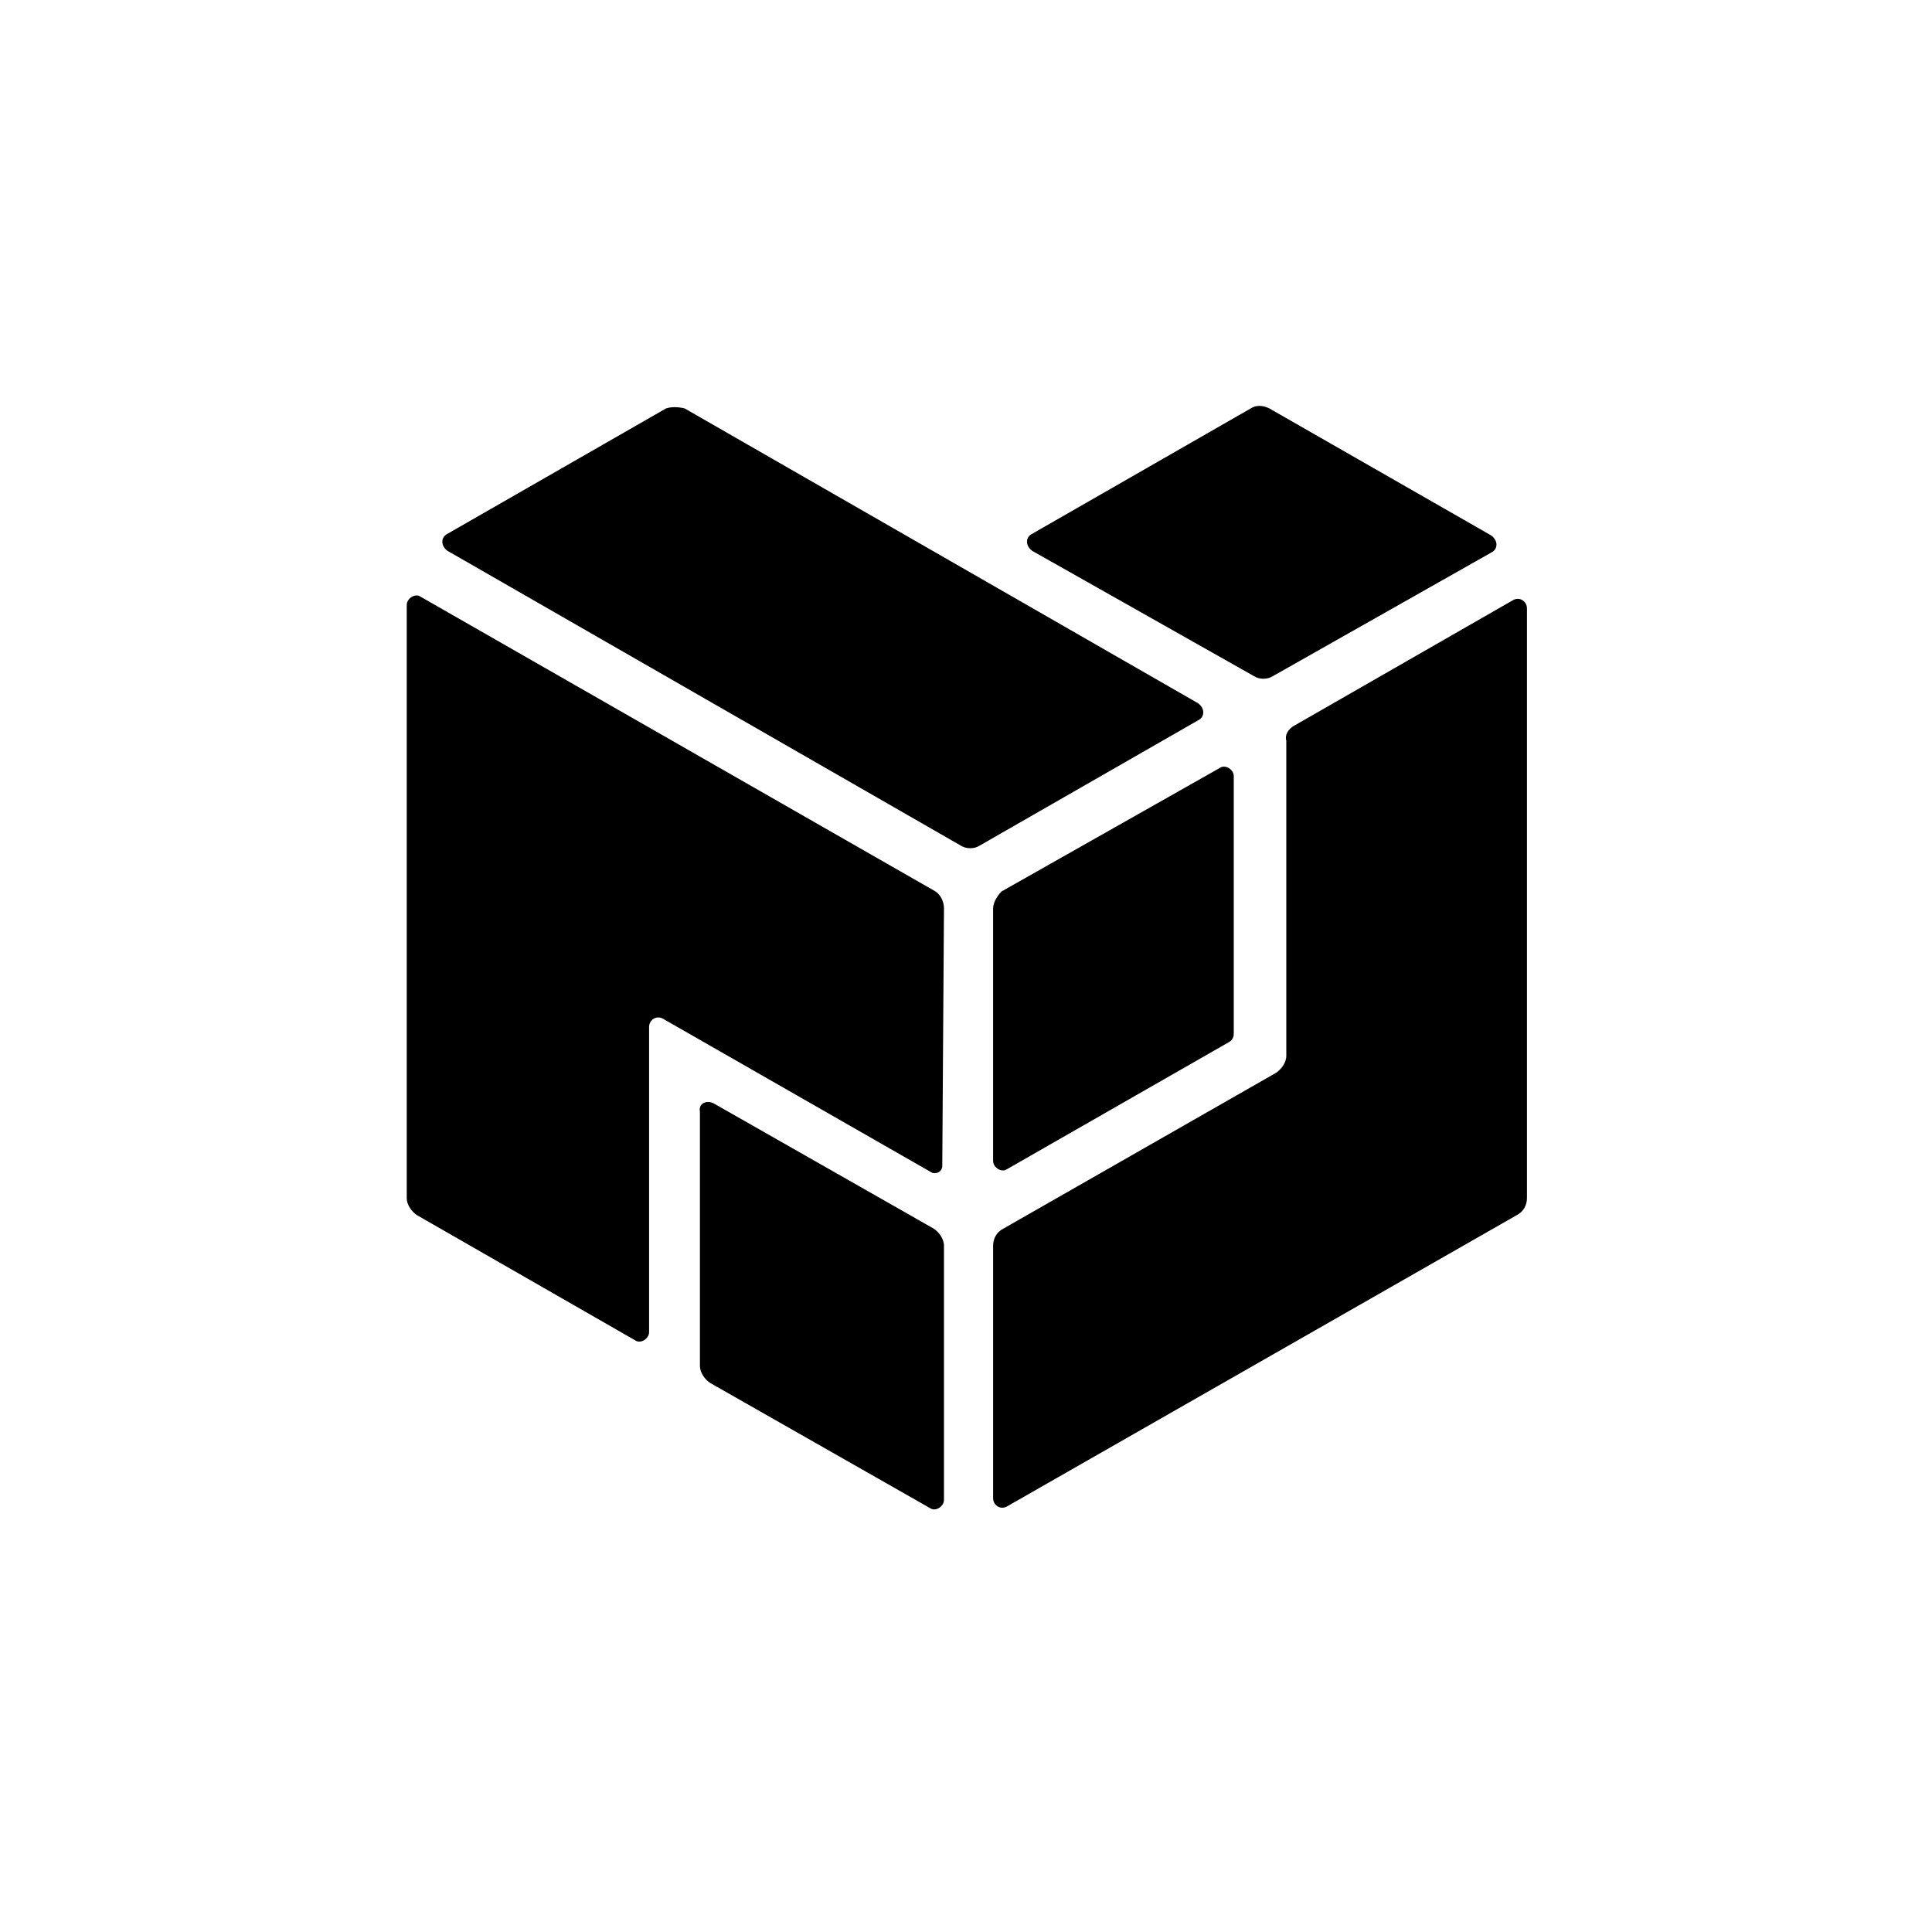
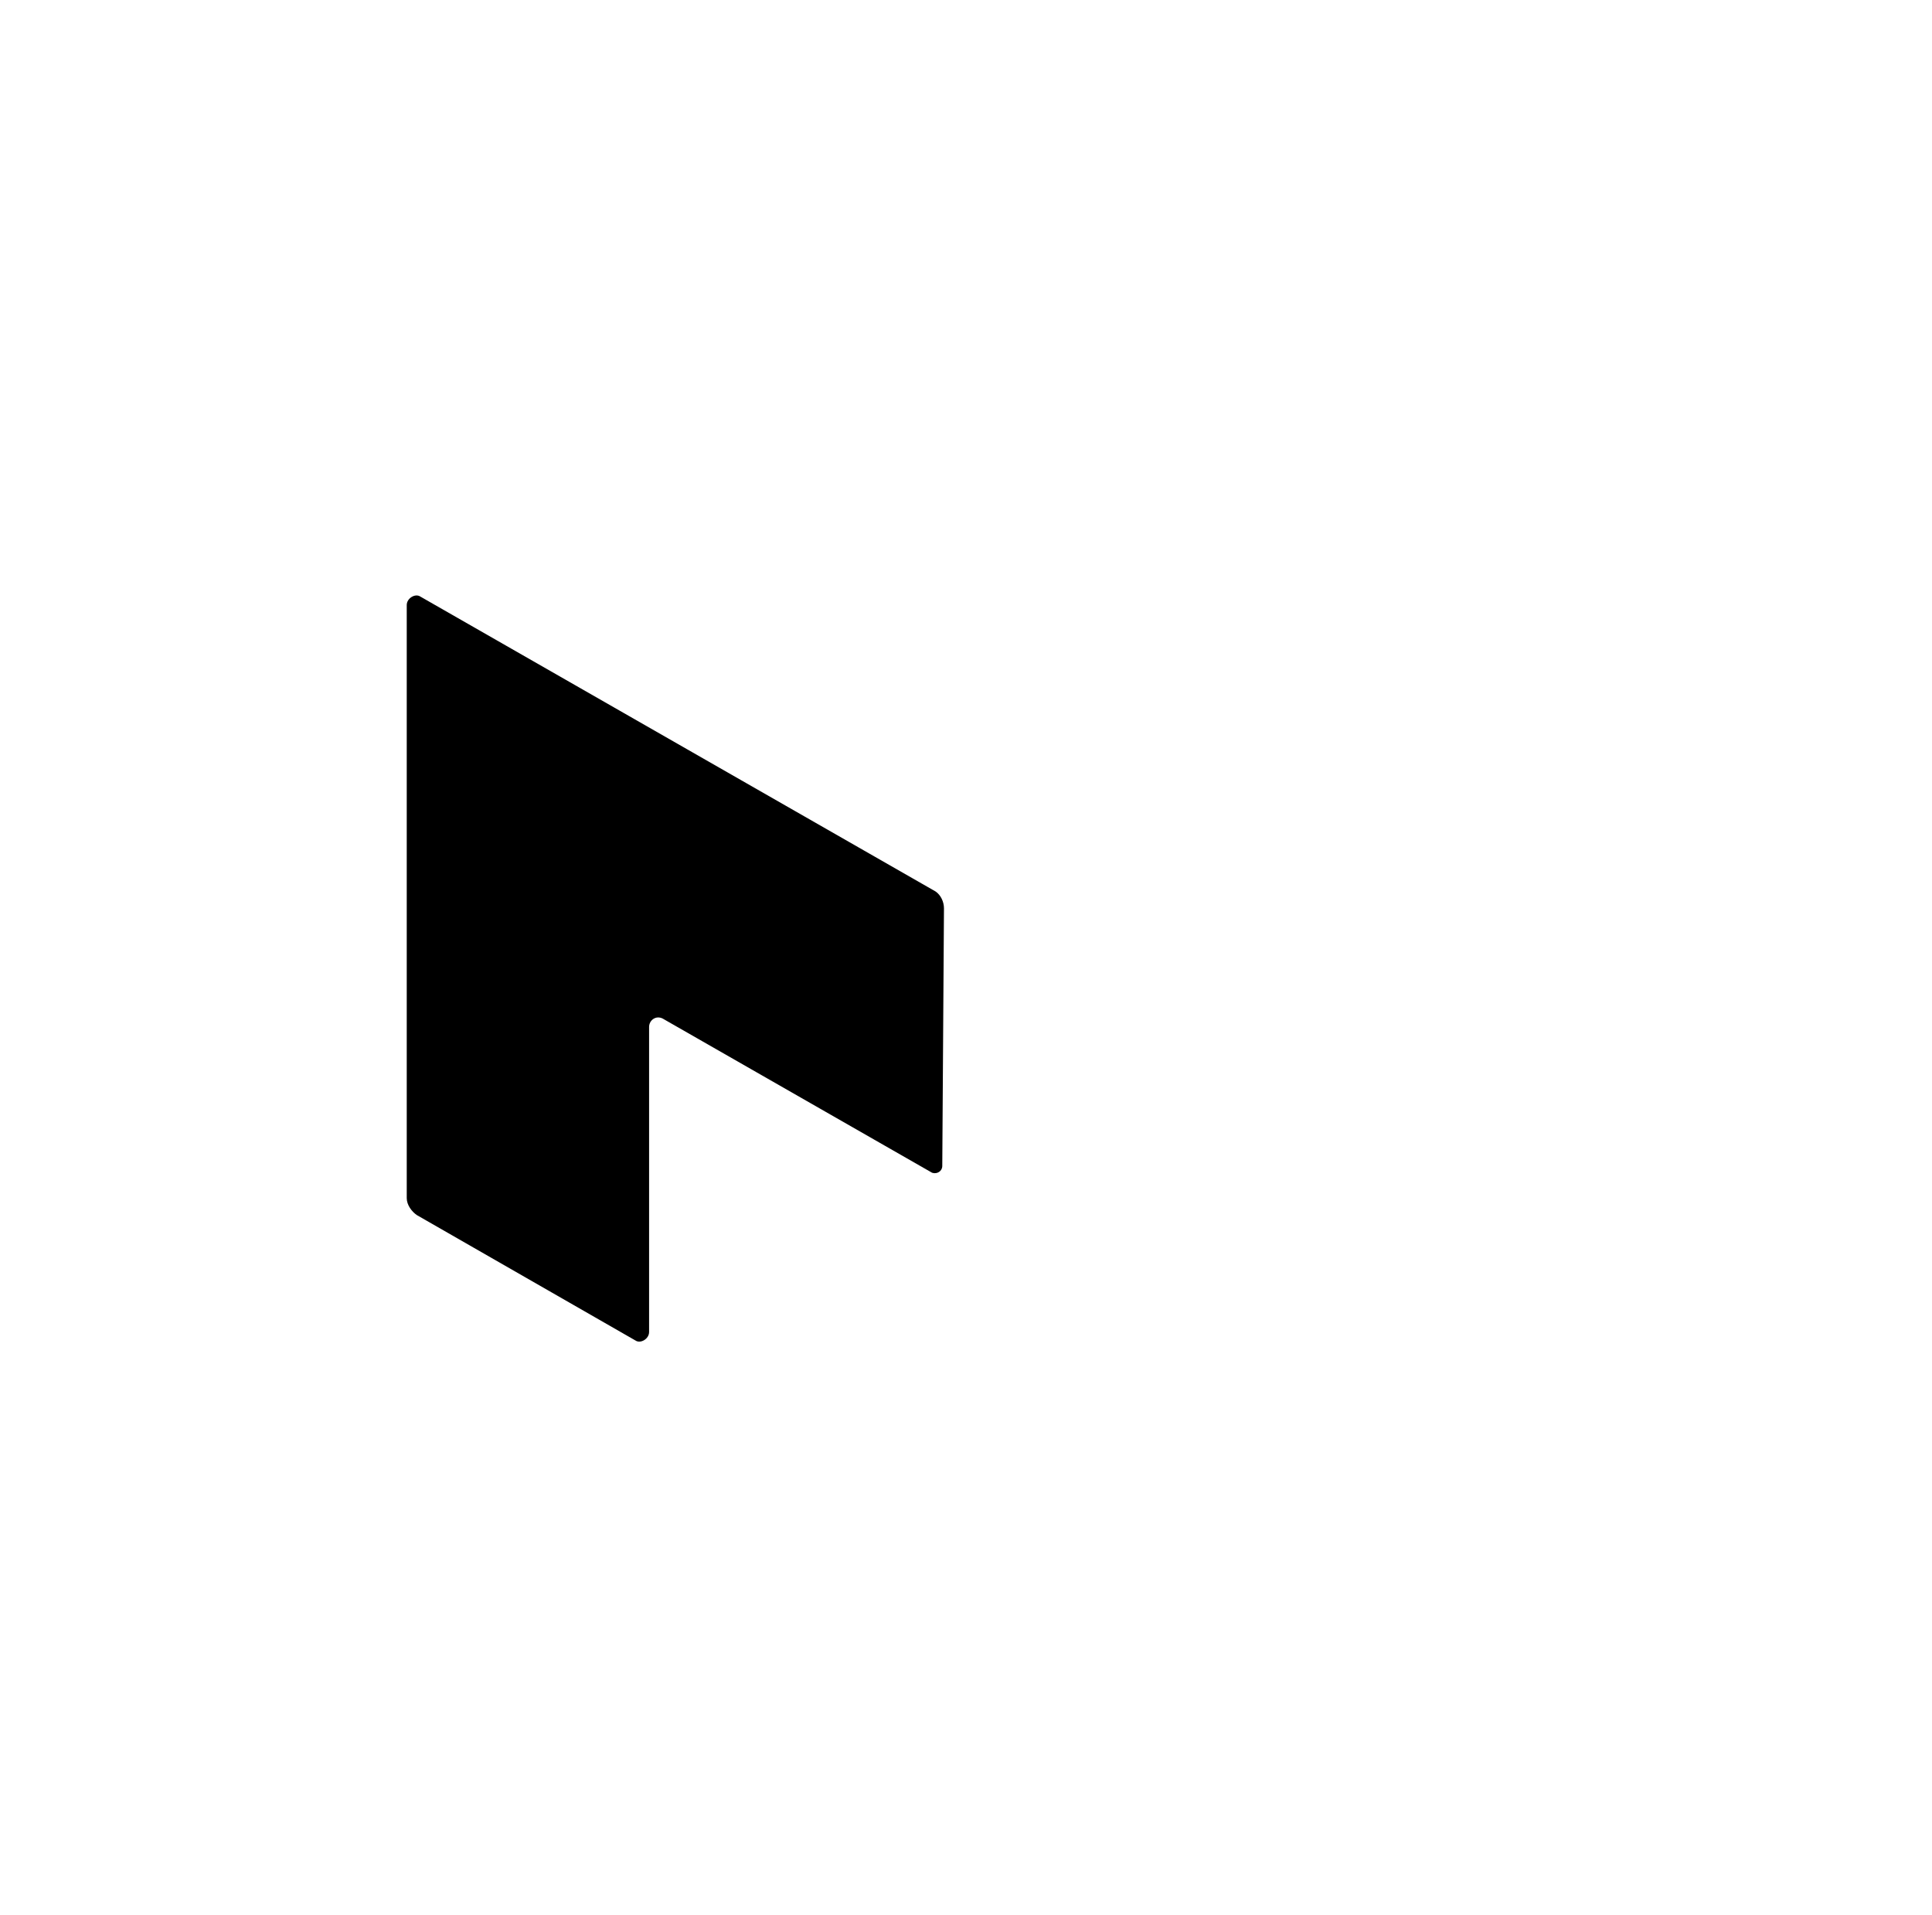
<svg xmlns="http://www.w3.org/2000/svg" enable-background="new 0 0 114 113" viewBox="0 0 114 113">
-   <path d="m39.3 24.1-12.9 7.4c-.4.2-.4.7 0 1l30.3 17.4c.3.2.8.2 1.1 0l12.9-7.4c.4-.2.4-.7 0-1l-30.3-17.4c-.4-.1-.8-.1-1.1 0z" />
-   <path d="m73.8 24.1-12.9 7.4c-.4.2-.4.7 0 1l13.1 7.4c.3.2.8.2 1.1 0l12.9-7.3c.4-.2.4-.7 0-1l-13.1-7.5c-.4-.2-.8-.2-1.1 0z" />
-   <path d="m58.6 53.6v14.9c0 .4.5.7.8.5l13.1-7.5c.2-.1.3-.3.3-.5v-15.2c0-.4-.5-.7-.8-.5l-12.9 7.3c-.3.3-.5.7-.5 1z" />
-   <path d="m76.4 42.8 12.9-7.4c.4-.2.8.1.8.5v34.8c0 .4-.2.8-.6 1l-30.1 17.2c-.4.2-.8-.1-.8-.5v-14.9c0-.4.2-.8.6-1l16.1-9.2c.3-.2.6-.6.6-1v-18.6c-.1-.3.1-.7.5-.9z" />
  <path d="m55.7 53.6-.1 15.2c0 .3-.3.5-.6.4l-15.9-9.1c-.4-.2-.8.1-.8.5v18c0 .4-.5.7-.8.5l-12.9-7.4c-.3-.2-.6-.6-.6-1v-35c0-.4.5-.7.8-.5l30.4 17.4c.3.2.5.6.5 1z" />
-   <path d="m42.1 65.1 13 7.4c.3.2.6.6.6 1v15c0 .4-.5.7-.8.5l-13-7.4c-.3-.2-.6-.6-.6-1v-15c-.1-.5.4-.7.8-.5z" />
</svg>